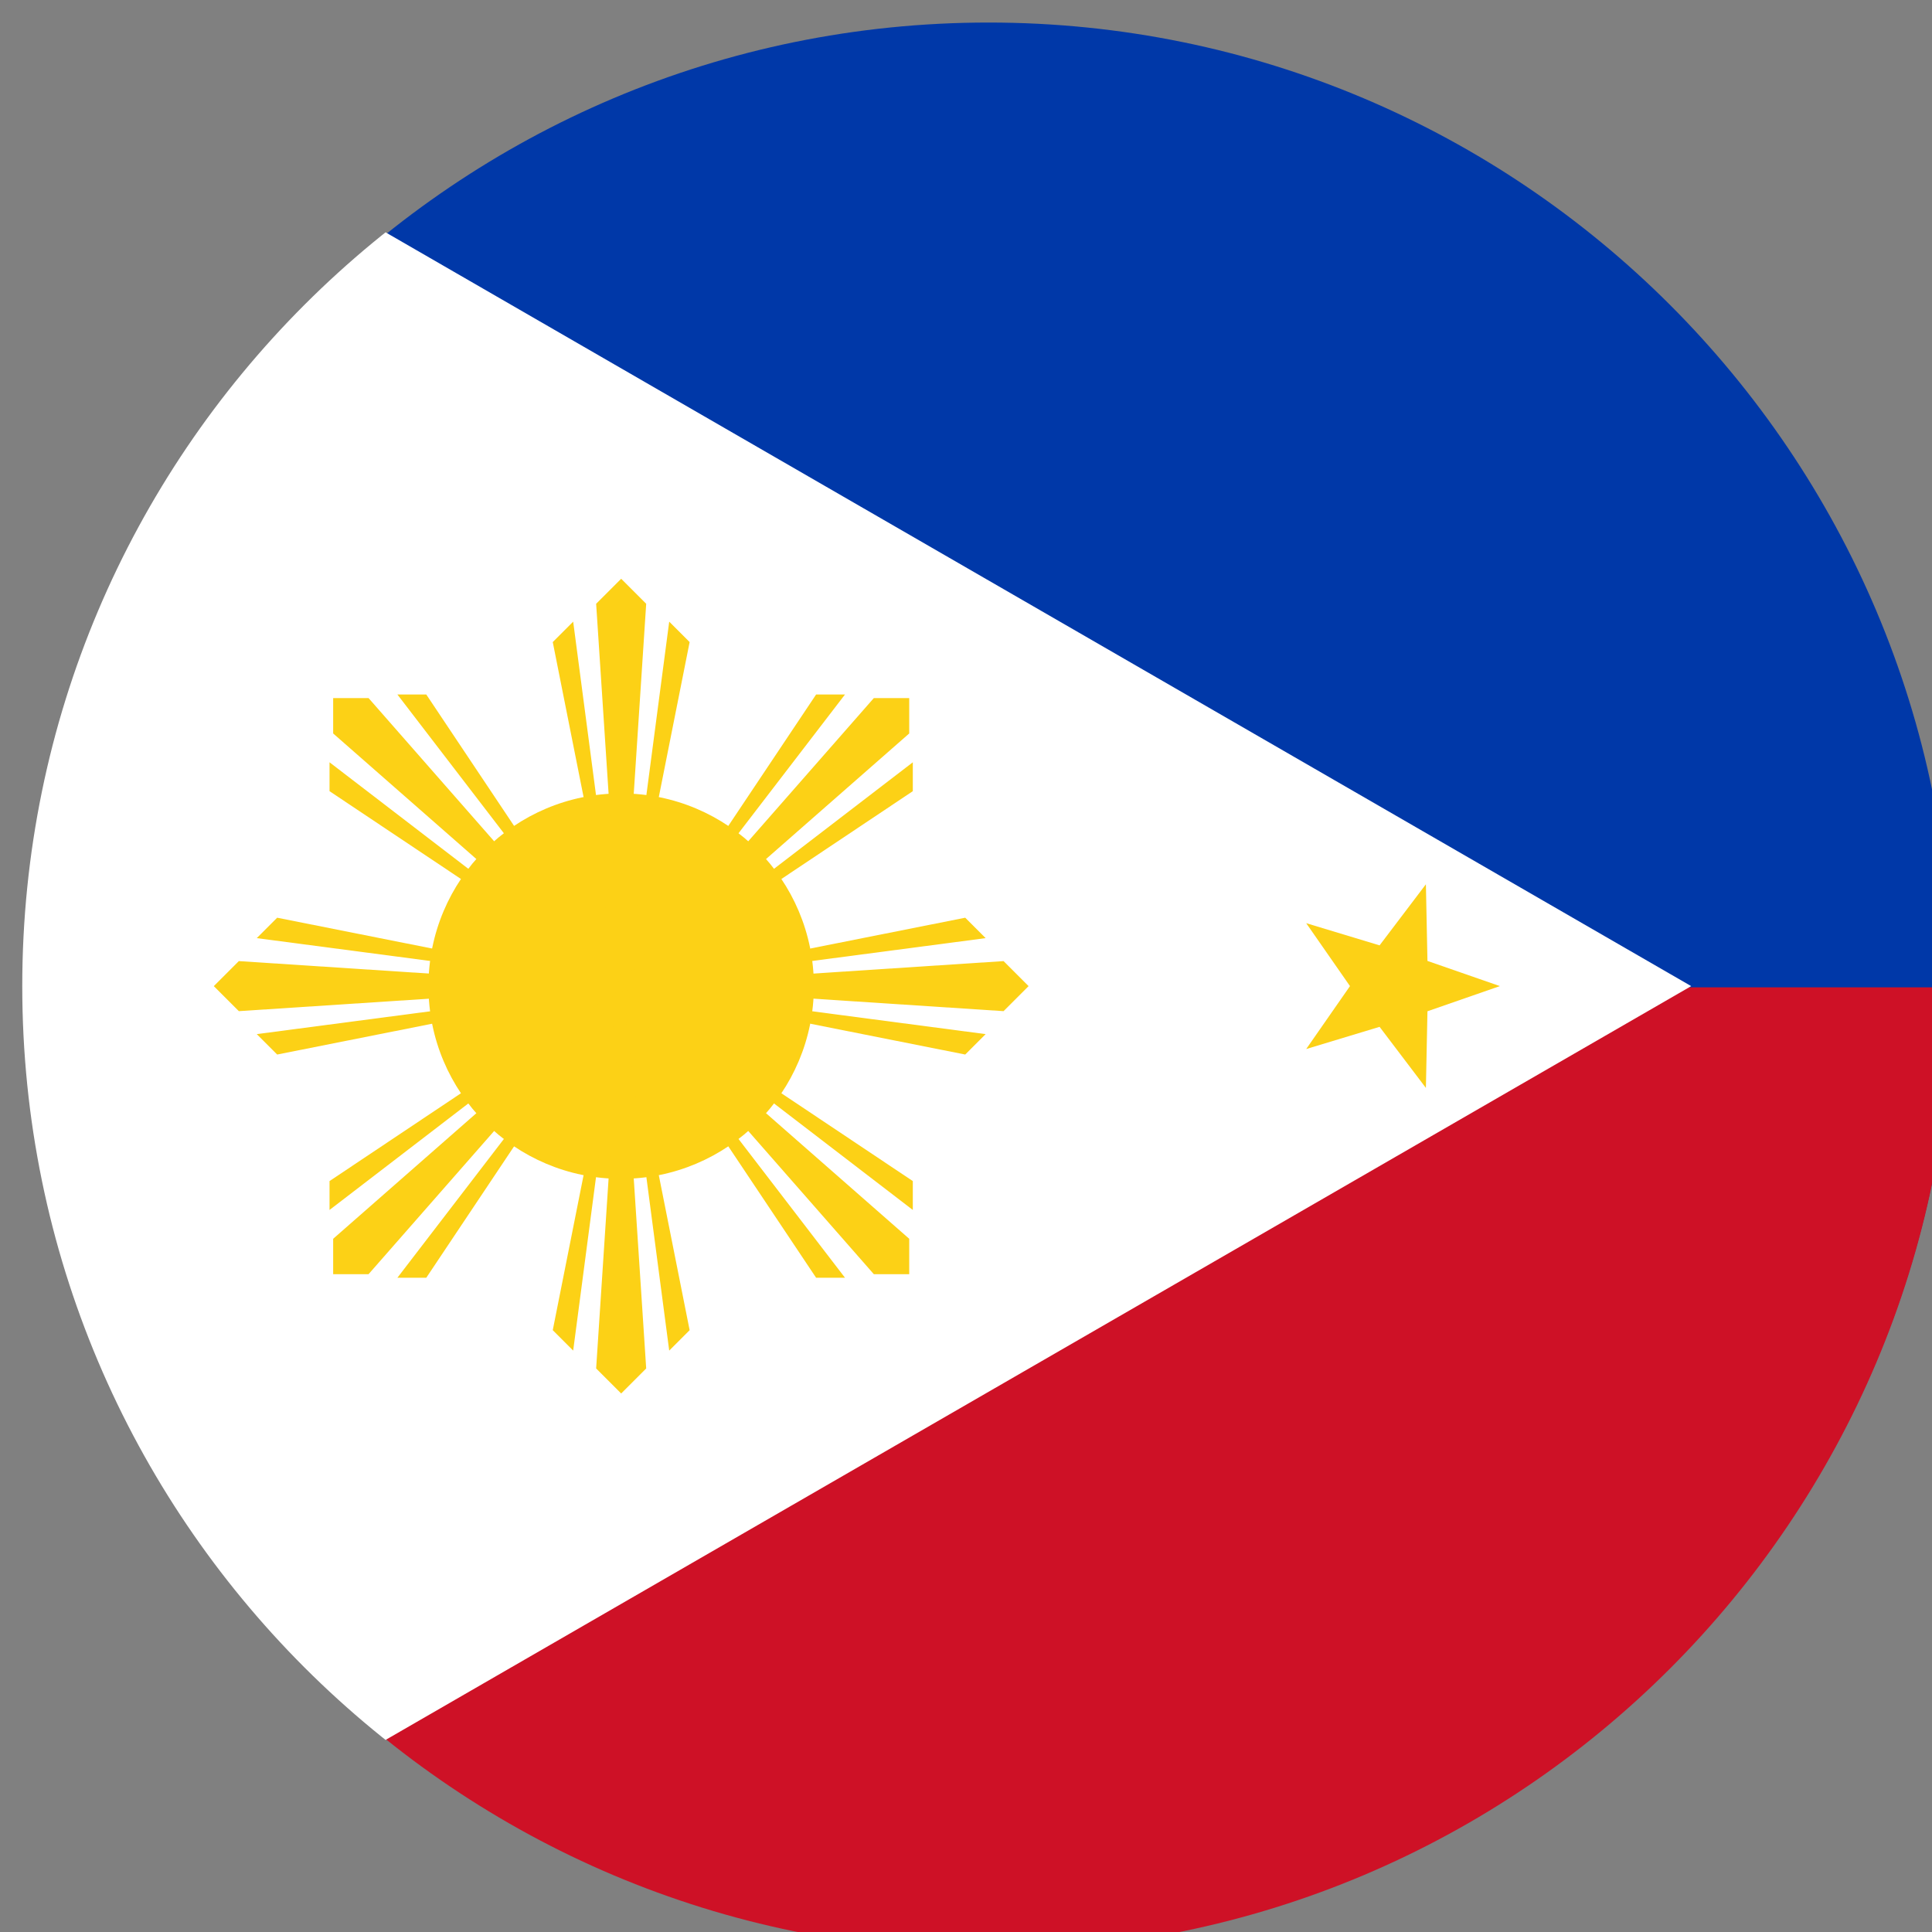
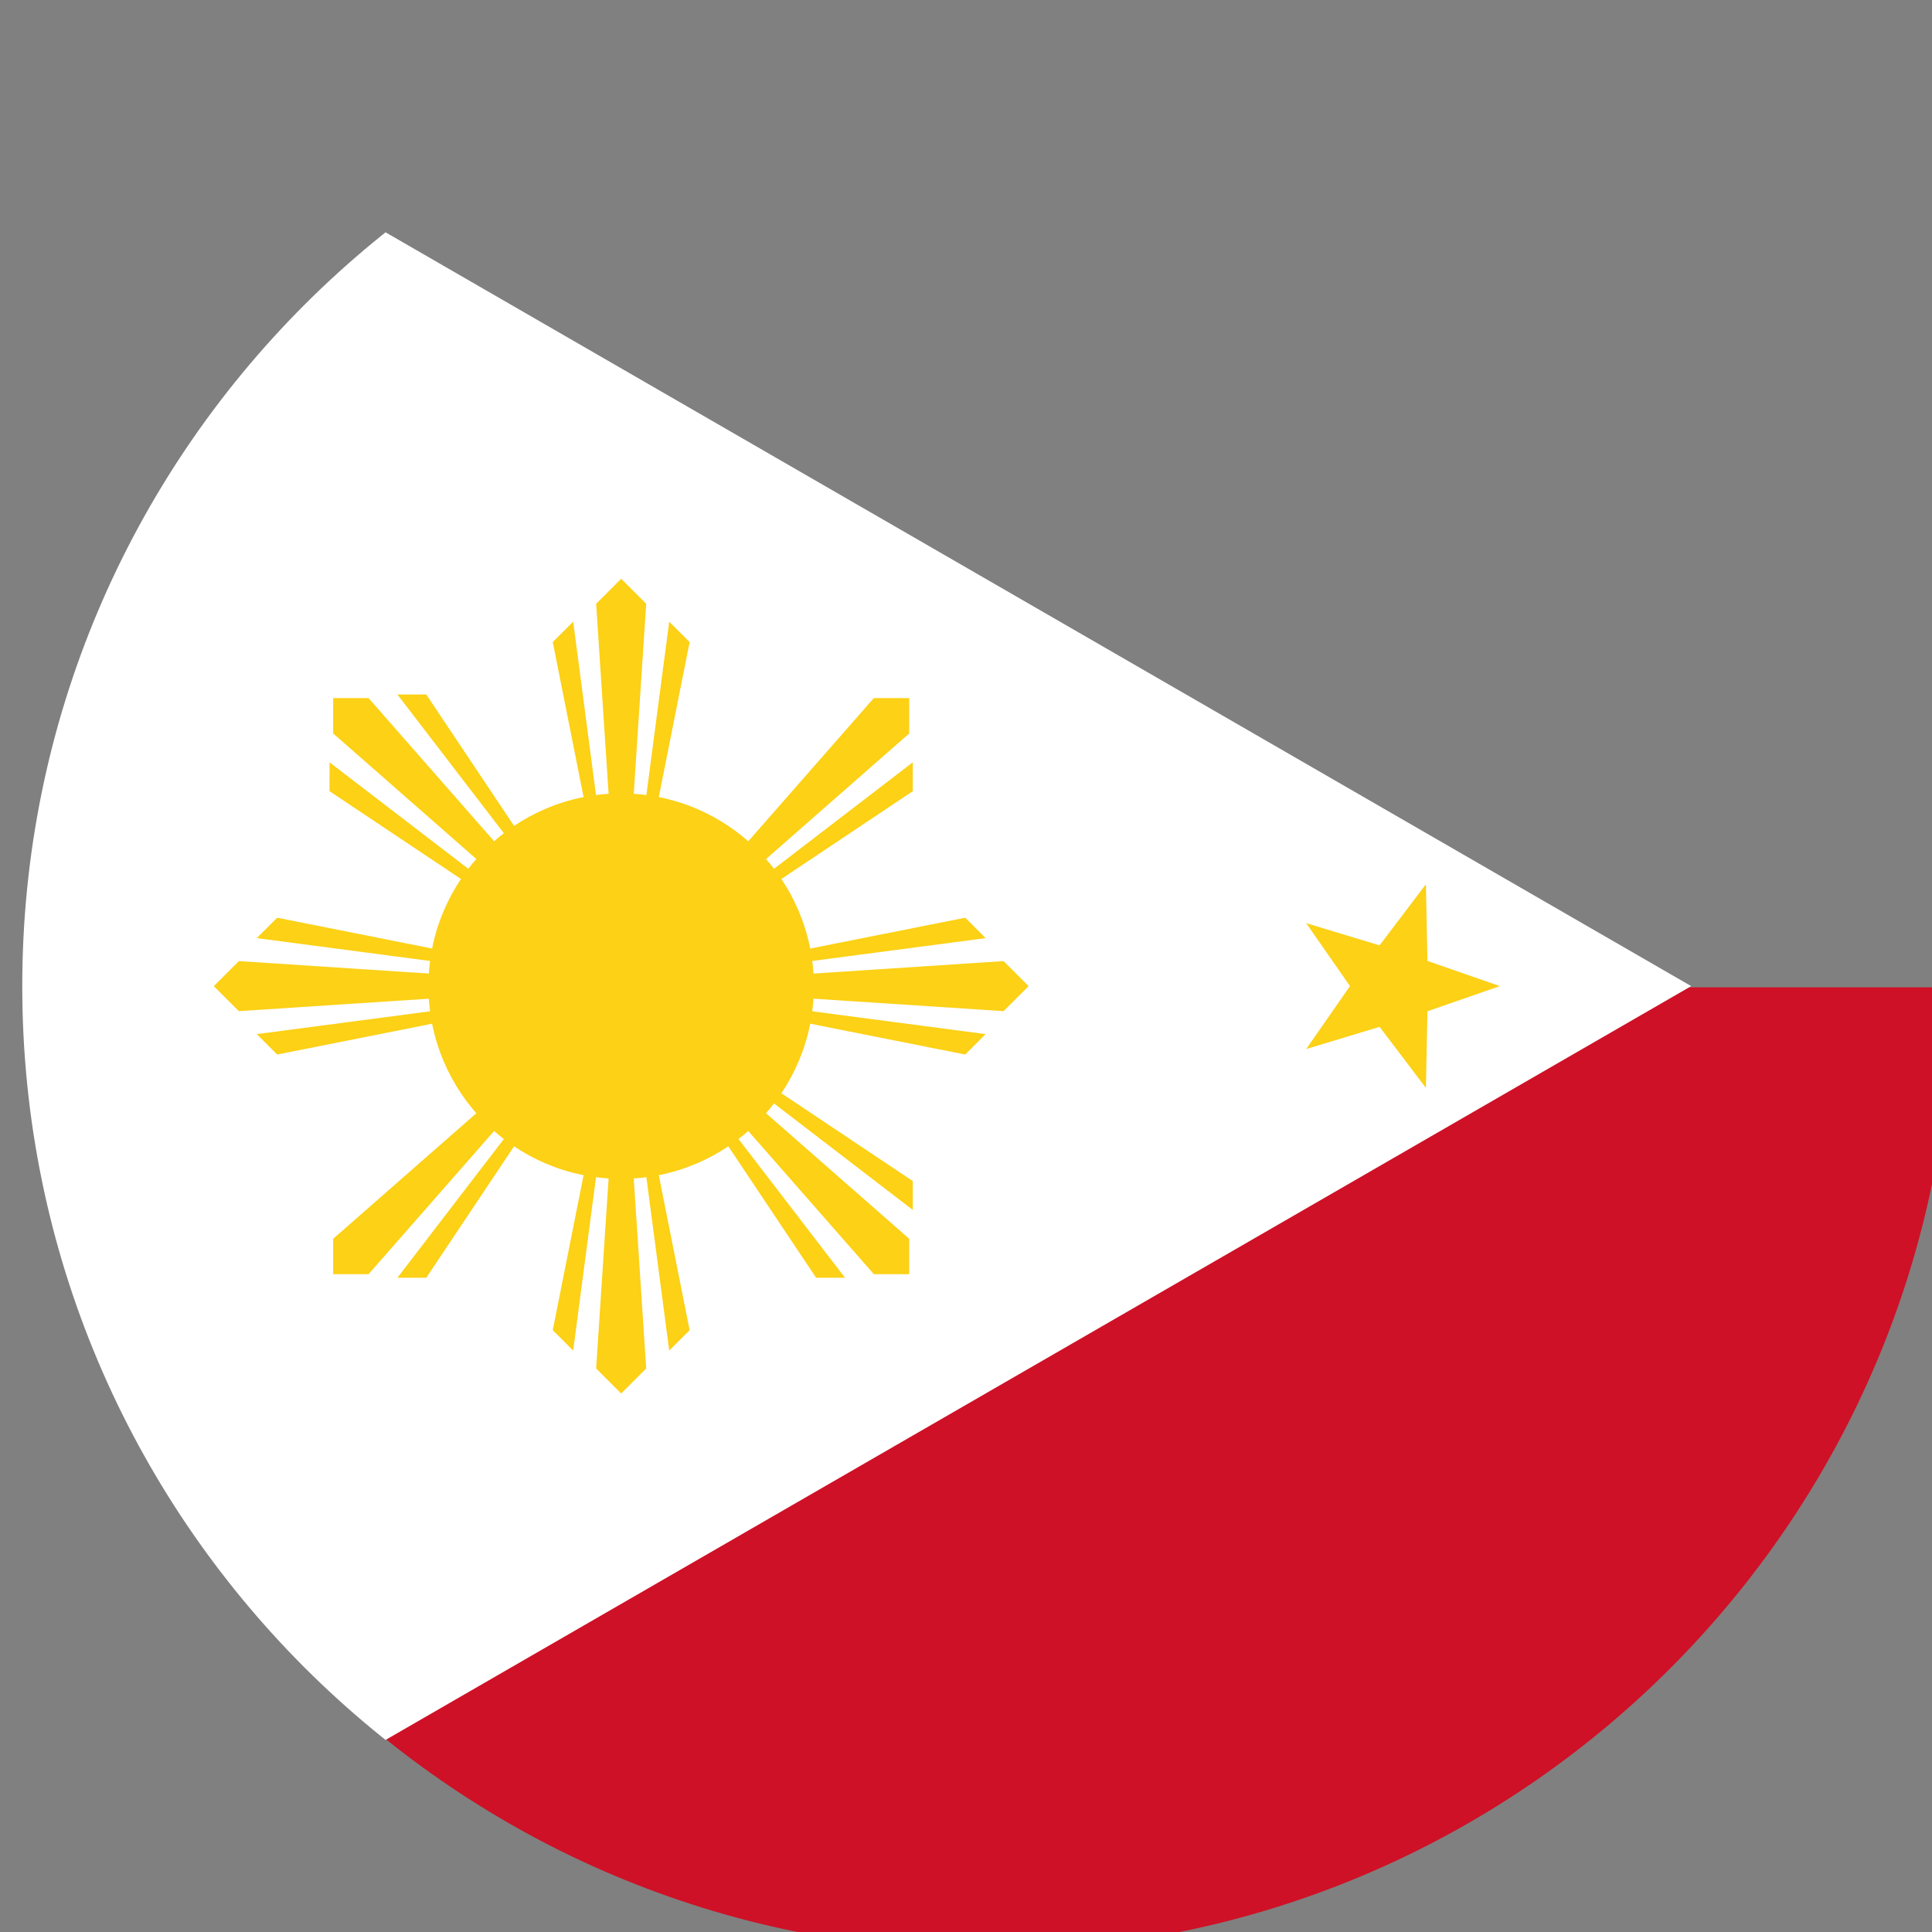
<svg xmlns="http://www.w3.org/2000/svg" version="1.1" width="24" height="24" viewBox="0 0 24 24" xml:space="preserve">
  <rect x="0" y="0" width="24" height="24" fill="#808080" stroke="none" />
  <desc>Created with Fabric.js 3.6.3</desc>
  <defs>
</defs>
  <g transform="matrix(0.06 0 0 0.06 12.25 12.25)">
    <g style="">
      <g transform="matrix(1.33 0 0 -1.33 200 0)" id="path20" clip-path="url(#CLIPPATH_110)">
        <clipPath id="CLIPPATH_110">
          <path transform="matrix(1 0 0 1 -150 0) translate(-150, -150)" id="path16" d="M 150 300 C 67.157 300 0 232.843 0 150 v 0 C 0 67.157 67.157 0 150 0 v 0 c 82.843 0 150 67.157 150 150 v 0 c 0 82.843 -67.157 150 -150 150 z" stroke-linecap="round" />
        </clipPath>
-         <path style="stroke: none; stroke-width: 1; stroke-dasharray: none; stroke-linecap: butt; stroke-dashoffset: 0; stroke-linejoin: miter; stroke-miterlimit: 4; fill: rgb(0,56,168); fill-rule: nonzero; opacity: 1;" transform=" translate(-300, -150)" d="M 0 300 H 600 V 0 H 0 Z" stroke-linecap="round" />
      </g>
      <g transform="matrix(1.33 0 0 -1.33 200 100)" id="path22" clip-path="url(#CLIPPATH_111)">
        <clipPath id="CLIPPATH_111">
          <path transform="matrix(1 0 0 1 -150 75) translate(-150, -150)" id="path16" d="M 150 300 C 67.157 300 0 232.843 0 150 v 0 C 0 67.157 67.157 0 150 0 v 0 c 82.843 0 150 67.157 150 150 v 0 c 0 82.843 -67.157 150 -150 150 z" stroke-linecap="round" />
        </clipPath>
        <path style="stroke: none; stroke-width: 1; stroke-dasharray: none; stroke-linecap: butt; stroke-dashoffset: 0; stroke-linejoin: miter; stroke-miterlimit: 4; fill: rgb(206,17,38); fill-rule: nonzero; opacity: 1;" transform=" translate(-300, -75)" d="M 0 150 H 600 V 0 H 0 Z" stroke-linecap="round" />
      </g>
      <g transform="matrix(1.33 0 0 -1.33 -26.79 0)" id="path26" clip-path="url(#CLIPPATH_112)">
        <clipPath id="CLIPPATH_112">
          <path transform="matrix(1 0 0 1 20.1 0) translate(-150, -150)" id="path16" d="M 150 300 C 67.157 300 0 232.843 0 150 v 0 C 0 67.157 67.157 0 150 0 v 0 c 82.843 0 150 67.157 150 150 v 0 c 0 82.843 -67.157 150 -150 150 z" stroke-linecap="round" />
        </clipPath>
        <path style="stroke: none; stroke-width: 1; stroke-dasharray: none; stroke-linecap: butt; stroke-dashoffset: 0; stroke-linejoin: miter; stroke-miterlimit: 4; fill: rgb(255,255,255); fill-rule: nonzero; opacity: 1;" transform=" translate(129.9, 0)" d="M 0 0 L -259.807 -150 V 150" stroke-linecap="round" />
      </g>
      <g transform="matrix(1.33 0 0 -1.33 -75.56 0)" id="path30" clip-path="url(#CLIPPATH_113)">
        <clipPath id="CLIPPATH_113">
          <path transform="matrix(1 0 0 1 56.67 0) translate(-150, -150)" id="path16" d="M 150 300 C 67.157 300 0 232.843 0 150 v 0 C 0 67.157 67.157 0 150 0 v 0 c 82.843 0 150 67.157 150 150 v 0 c 0 82.843 -67.157 150 -150 150 z" stroke-linecap="round" />
        </clipPath>
        <path style="stroke: none; stroke-width: 1; stroke-dasharray: none; stroke-linecap: butt; stroke-dashoffset: 0; stroke-linejoin: miter; stroke-miterlimit: 4; fill: rgb(252,209,22); fill-rule: nonzero; opacity: 1;" transform=" translate(0, 30)" d="m 0 0 c 16.568 0 30 -13.432 30 -30 c 0 -16.569 -13.432 -30 -30 -30 c -16.569 0 -30 13.431 -30 30 c 0 16.568 13.431 30 30 30" stroke-linecap="round" />
      </g>
      <g transform="matrix(1.33 0 0 -1.33 -117.78 0)" id="path34" clip-path="url(#CLIPPATH_114)">
        <clipPath id="CLIPPATH_114">
          <path transform="matrix(1 0 0 1 88.33 0) translate(-150, -150)" id="path16" d="M 150 300 C 67.157 300 0 232.843 0 150 v 0 C 0 67.157 67.157 0 150 0 v 0 c 82.843 0 150 67.157 150 150 v 0 c 0 82.843 -67.157 150 -150 150 z" stroke-linecap="round" />
        </clipPath>
        <path style="stroke: none; stroke-width: 1; stroke-dasharray: none; stroke-linecap: butt; stroke-dashoffset: 0; stroke-linejoin: miter; stroke-miterlimit: 4; fill: rgb(252,209,22); fill-rule: nonzero; opacity: 1;" transform=" translate(-31.67, 0)" d="M 0 0 L 3.896 -3.896 L 63.333 0 L 3.896 3.896 Z" stroke-linecap="round" />
      </g>
      <g transform="matrix(1.33 0 0 -1.33 -113.33 7.09)" id="path38" clip-path="url(#CLIPPATH_115)">
        <clipPath id="CLIPPATH_115">
          <path transform="matrix(1 0 0 1 85 5.32) translate(-150, -150)" id="path16" d="M 150 300 C 67.157 300 0 232.843 0 150 v 0 C 0 67.157 67.157 0 150 0 v 0 c 82.843 0 150 67.157 150 150 v 0 c 0 82.843 -67.157 150 -150 150 z" stroke-linecap="round" />
        </clipPath>
        <path style="stroke: none; stroke-width: 1; stroke-dasharray: none; stroke-linecap: butt; stroke-dashoffset: 0; stroke-linejoin: miter; stroke-miterlimit: 4; fill: rgb(252,209,22); fill-rule: nonzero; opacity: 1;" transform=" translate(-28.33, -2.14)" d="M 0 0 L 3.179 -3.179 L 56.667 7.46 Z" stroke-linecap="round" />
      </g>
      <g transform="matrix(1.33 0 0 -1.33 -113.33 -7.09)" id="path42" clip-path="url(#CLIPPATH_116)">
        <clipPath id="CLIPPATH_116">
          <path transform="matrix(1 0 0 1 85 -5.32) translate(-150, -150)" id="path16" d="M 150 300 C 67.157 300 0 232.843 0 150 v 0 C 0 67.157 67.157 0 150 0 v 0 c 82.843 0 150 67.157 150 150 v 0 c 0 82.843 -67.157 150 -150 150 z" stroke-linecap="round" />
        </clipPath>
        <path style="stroke: none; stroke-width: 1; stroke-dasharray: none; stroke-linecap: butt; stroke-dashoffset: 0; stroke-linejoin: miter; stroke-miterlimit: 4; fill: rgb(252,209,22); fill-rule: nonzero; opacity: 1;" transform=" translate(-28.33, 2.14)" d="M 0 0 L 3.179 3.179 L 56.667 -7.46 Z" stroke-linecap="round" />
      </g>
      <g transform="matrix(1.33 0 0 -1.33 -105.41 -29.86)" id="path46" clip-path="url(#CLIPPATH_117)">
        <clipPath id="CLIPPATH_117">
          <path transform="matrix(1 0 0 1 79.06 -22.39) translate(-150, -150)" id="path16" d="M 150 300 C 67.157 300 0 232.843 0 150 v 0 C 0 67.157 67.157 0 150 0 v 0 c 82.843 0 150 67.157 150 150 v 0 c 0 82.843 -67.157 150 -150 150 z" stroke-linecap="round" />
        </clipPath>
        <path style="stroke: none; stroke-width: 1; stroke-dasharray: none; stroke-linecap: butt; stroke-dashoffset: 0; stroke-linejoin: miter; stroke-miterlimit: 4; fill: rgb(252,209,22); fill-rule: nonzero; opacity: 1;" transform=" translate(-22.39, 22.39)" d="M 0 0 V -5.509 L 44.784 -44.783 L 5.51 0 Z" stroke-linecap="round" />
      </g>
      <g transform="matrix(1.33 0 0 -1.33 -105.79 -23.2)" id="path50" clip-path="url(#CLIPPATH_118)">
        <clipPath id="CLIPPATH_118">
          <path transform="matrix(1 0 0 1 79.34 -17.4) translate(-150, -150)" id="path16" d="M 150 300 C 67.157 300 0 232.843 0 150 v 0 C 0 67.157 67.157 0 150 0 v 0 c 82.843 0 150 67.157 150 150 v 0 c 0 82.843 -67.157 150 -150 150 z" stroke-linecap="round" />
        </clipPath>
        <path style="stroke: none; stroke-width: 1; stroke-dasharray: none; stroke-linecap: butt; stroke-dashoffset: 0; stroke-linejoin: miter; stroke-miterlimit: 4; fill: rgb(252,209,22); fill-rule: nonzero; opacity: 1;" transform=" translate(-22.67, 17.4)" d="M 0 0 V -4.496 L 45.345 -34.794 Z" stroke-linecap="round" />
      </g>
      <g transform="matrix(1.33 0 0 -1.33 -98.75 -30.23)" id="path54" clip-path="url(#CLIPPATH_119)">
        <clipPath id="CLIPPATH_119">
          <path transform="matrix(1 0 0 1 74.06 -22.67) translate(-150, -150)" id="path16" d="M 150 300 C 67.157 300 0 232.843 0 150 v 0 C 0 67.157 67.157 0 150 0 v 0 c 82.843 0 150 67.157 150 150 v 0 c 0 82.843 -67.157 150 -150 150 z" stroke-linecap="round" />
        </clipPath>
        <path style="stroke: none; stroke-width: 1; stroke-dasharray: none; stroke-linecap: butt; stroke-dashoffset: 0; stroke-linejoin: miter; stroke-miterlimit: 4; fill: rgb(252,209,22); fill-rule: nonzero; opacity: 1;" transform=" translate(-17.4, 22.67)" d="M 0 0 H 4.496 L 34.794 -45.344 Z" stroke-linecap="round" />
      </g>
      <g transform="matrix(1.33 0 0 -1.33 -75.56 -42.22)" id="path58" clip-path="url(#CLIPPATH_120)">
        <clipPath id="CLIPPATH_120">
          <path transform="matrix(1 0 0 1 56.67 -31.67) translate(-150, -150)" id="path16" d="M 150 300 C 67.157 300 0 232.843 0 150 v 0 C 0 67.157 67.157 0 150 0 v 0 c 82.843 0 150 67.157 150 150 v 0 c 0 82.843 -67.157 150 -150 150 z" stroke-linecap="round" />
        </clipPath>
        <path style="stroke: none; stroke-width: 1; stroke-dasharray: none; stroke-linecap: butt; stroke-dashoffset: 0; stroke-linejoin: miter; stroke-miterlimit: 4; fill: rgb(252,209,22); fill-rule: nonzero; opacity: 1;" transform=" translate(0, 31.67)" d="M 0 0 L -3.896 -3.896 L 0 -63.333 L 3.896 -3.896 Z" stroke-linecap="round" />
      </g>
      <g transform="matrix(1.33 0 0 -1.33 -82.65 -37.78)" id="path62" clip-path="url(#CLIPPATH_121)">
        <clipPath id="CLIPPATH_121">
          <path transform="matrix(1 0 0 1 61.99 -28.33) translate(-150, -150)" id="path16" d="M 150 300 C 67.157 300 0 232.843 0 150 v 0 C 0 67.157 67.157 0 150 0 v 0 c 82.843 0 150 67.157 150 150 v 0 c 0 82.843 -67.157 150 -150 150 z" stroke-linecap="round" />
        </clipPath>
        <path style="stroke: none; stroke-width: 1; stroke-dasharray: none; stroke-linecap: butt; stroke-dashoffset: 0; stroke-linejoin: miter; stroke-miterlimit: 4; fill: rgb(252,209,22); fill-rule: nonzero; opacity: 1;" transform=" translate(-2.14, 28.33)" d="M 0 0 L -3.179 -3.179 L 7.46 -56.667 Z" stroke-linecap="round" />
      </g>
      <g transform="matrix(1.33 0 0 -1.33 -68.46 -37.78)" id="path66" clip-path="url(#CLIPPATH_122)">
        <clipPath id="CLIPPATH_122">
          <path transform="matrix(1 0 0 1 51.35 -28.33) translate(-150, -150)" id="path16" d="M 150 300 C 67.157 300 0 232.843 0 150 v 0 C 0 67.157 67.157 0 150 0 v 0 c 82.843 0 150 67.157 150 150 v 0 c 0 82.843 -67.157 150 -150 150 z" stroke-linecap="round" />
        </clipPath>
        <path style="stroke: none; stroke-width: 1; stroke-dasharray: none; stroke-linecap: butt; stroke-dashoffset: 0; stroke-linejoin: miter; stroke-miterlimit: 4; fill: rgb(252,209,22); fill-rule: nonzero; opacity: 1;" transform=" translate(2.14, 28.33)" d="M 0 0 L 3.179 -3.179 L -7.46 -56.667 Z" stroke-linecap="round" />
      </g>
      <g transform="matrix(1.33 0 0 -1.33 -45.7 -29.86)" id="path70" clip-path="url(#CLIPPATH_123)">
        <clipPath id="CLIPPATH_123">
          <path transform="matrix(1 0 0 1 34.27 -22.39) translate(-150, -150)" id="path16" d="M 150 300 C 67.157 300 0 232.843 0 150 v 0 C 0 67.157 67.157 0 150 0 v 0 c 82.843 0 150 67.157 150 150 v 0 c 0 82.843 -67.157 150 -150 150 z" stroke-linecap="round" />
        </clipPath>
        <path style="stroke: none; stroke-width: 1; stroke-dasharray: none; stroke-linecap: butt; stroke-dashoffset: 0; stroke-linejoin: miter; stroke-miterlimit: 4; fill: rgb(252,209,22); fill-rule: nonzero; opacity: 1;" transform=" translate(22.39, 22.39)" d="M 0 0 H -5.509 L -44.783 -44.783 L 0 -5.509 Z" stroke-linecap="round" />
      </g>
      <g transform="matrix(1.33 0 0 -1.33 -52.36 -30.23)" id="path74" clip-path="url(#CLIPPATH_124)">
        <clipPath id="CLIPPATH_124">
          <path transform="matrix(1 0 0 1 39.27 -22.67) translate(-150, -150)" id="path16" d="M 150 300 C 67.157 300 0 232.843 0 150 v 0 C 0 67.157 67.157 0 150 0 v 0 c 82.843 0 150 67.157 150 150 v 0 c 0 82.843 -67.157 150 -150 150 z" stroke-linecap="round" />
        </clipPath>
-         <path style="stroke: none; stroke-width: 1; stroke-dasharray: none; stroke-linecap: butt; stroke-dashoffset: 0; stroke-linejoin: miter; stroke-miterlimit: 4; fill: rgb(252,209,22); fill-rule: nonzero; opacity: 1;" transform=" translate(17.4, 22.67)" d="M 0 0 H -4.496 L -34.794 -45.344 Z" stroke-linecap="round" />
      </g>
      <g transform="matrix(1.33 0 0 -1.33 -45.33 -23.2)" id="path78" clip-path="url(#CLIPPATH_125)">
        <clipPath id="CLIPPATH_125">
          <path transform="matrix(1 0 0 1 33.99 -17.4) translate(-150, -150)" id="path16" d="M 150 300 C 67.157 300 0 232.843 0 150 v 0 C 0 67.157 67.157 0 150 0 v 0 c 82.843 0 150 67.157 150 150 v 0 c 0 82.843 -67.157 150 -150 150 z" stroke-linecap="round" />
        </clipPath>
        <path style="stroke: none; stroke-width: 1; stroke-dasharray: none; stroke-linecap: butt; stroke-dashoffset: 0; stroke-linejoin: miter; stroke-miterlimit: 4; fill: rgb(252,209,22); fill-rule: nonzero; opacity: 1;" transform=" translate(22.67, 17.4)" d="M 0 0 V -4.496 L -45.344 -34.794 Z" stroke-linecap="round" />
      </g>
      <g transform="matrix(1.33 0 0 -1.33 -33.33 0)" id="path82" clip-path="url(#CLIPPATH_126)">
        <clipPath id="CLIPPATH_126">
          <path transform="matrix(1 0 0 1 25 0) translate(-150, -150)" id="path16" d="M 150 300 C 67.157 300 0 232.843 0 150 v 0 C 0 67.157 67.157 0 150 0 v 0 c 82.843 0 150 67.157 150 150 v 0 c 0 82.843 -67.157 150 -150 150 z" stroke-linecap="round" />
        </clipPath>
        <path style="stroke: none; stroke-width: 1; stroke-dasharray: none; stroke-linecap: butt; stroke-dashoffset: 0; stroke-linejoin: miter; stroke-miterlimit: 4; fill: rgb(252,209,22); fill-rule: nonzero; opacity: 1;" transform=" translate(31.67, 0)" d="M 0 0 L -3.896 3.896 L -63.333 0 L -3.896 -3.896 Z" stroke-linecap="round" />
      </g>
      <g transform="matrix(1.33 0 0 -1.33 -37.78 -7.09)" id="path86" clip-path="url(#CLIPPATH_127)">
        <clipPath id="CLIPPATH_127">
          <path transform="matrix(1 0 0 1 28.33 -5.32) translate(-150, -150)" id="path16" d="M 150 300 C 67.157 300 0 232.843 0 150 v 0 C 0 67.157 67.157 0 150 0 v 0 c 82.843 0 150 67.157 150 150 v 0 c 0 82.843 -67.157 150 -150 150 z" stroke-linecap="round" />
        </clipPath>
        <path style="stroke: none; stroke-width: 1; stroke-dasharray: none; stroke-linecap: butt; stroke-dashoffset: 0; stroke-linejoin: miter; stroke-miterlimit: 4; fill: rgb(252,209,22); fill-rule: nonzero; opacity: 1;" transform=" translate(28.33, 2.14)" d="M 0 0 L -3.179 3.179 L -56.667 -7.46 Z" stroke-linecap="round" />
      </g>
      <g transform="matrix(1.33 0 0 -1.33 -37.78 7.09)" id="path90" clip-path="url(#CLIPPATH_128)">
        <clipPath id="CLIPPATH_128">
          <path transform="matrix(1 0 0 1 28.33 5.32) translate(-150, -150)" id="path16" d="M 150 300 C 67.157 300 0 232.843 0 150 v 0 C 0 67.157 67.157 0 150 0 v 0 c 82.843 0 150 67.157 150 150 v 0 c 0 82.843 -67.157 150 -150 150 z" stroke-linecap="round" />
        </clipPath>
        <path style="stroke: none; stroke-width: 1; stroke-dasharray: none; stroke-linecap: butt; stroke-dashoffset: 0; stroke-linejoin: miter; stroke-miterlimit: 4; fill: rgb(252,209,22); fill-rule: nonzero; opacity: 1;" transform=" translate(28.33, -2.14)" d="M 0 0 L -3.179 -3.179 L -56.667 7.46 Z" stroke-linecap="round" />
      </g>
      <g transform="matrix(1.33 0 0 -1.33 -45.7 29.86)" id="path94" clip-path="url(#CLIPPATH_129)">
        <clipPath id="CLIPPATH_129">
          <path transform="matrix(1 0 0 1 34.27 22.39) translate(-150, -150)" id="path16" d="M 150 300 C 67.157 300 0 232.843 0 150 v 0 C 0 67.157 67.157 0 150 0 v 0 c 82.843 0 150 67.157 150 150 v 0 c 0 82.843 -67.157 150 -150 150 z" stroke-linecap="round" />
        </clipPath>
        <path style="stroke: none; stroke-width: 1; stroke-dasharray: none; stroke-linecap: butt; stroke-dashoffset: 0; stroke-linejoin: miter; stroke-miterlimit: 4; fill: rgb(252,209,22); fill-rule: nonzero; opacity: 1;" transform=" translate(22.39, -22.39)" d="M 0 0 V 5.51 L -44.783 44.784 L -5.509 0 Z" stroke-linecap="round" />
      </g>
      <g transform="matrix(1.33 0 0 -1.33 -45.33 23.2)" id="path98" clip-path="url(#CLIPPATH_130)">
        <clipPath id="CLIPPATH_130">
          <path transform="matrix(1 0 0 1 33.99 17.4) translate(-150, -150)" id="path16" d="M 150 300 C 67.157 300 0 232.843 0 150 v 0 C 0 67.157 67.157 0 150 0 v 0 c 82.843 0 150 67.157 150 150 v 0 c 0 82.843 -67.157 150 -150 150 z" stroke-linecap="round" />
        </clipPath>
        <path style="stroke: none; stroke-width: 1; stroke-dasharray: none; stroke-linecap: butt; stroke-dashoffset: 0; stroke-linejoin: miter; stroke-miterlimit: 4; fill: rgb(252,209,22); fill-rule: nonzero; opacity: 1;" transform=" translate(22.67, -17.4)" d="M 0 0 V 4.496 L -45.344 34.794 Z" stroke-linecap="round" />
      </g>
      <g transform="matrix(1.33 0 0 -1.33 -52.36 30.23)" id="path102" clip-path="url(#CLIPPATH_131)">
        <clipPath id="CLIPPATH_131">
          <path transform="matrix(1 0 0 1 39.27 22.67) translate(-150, -150)" id="path16" d="M 150 300 C 67.157 300 0 232.843 0 150 v 0 C 0 67.157 67.157 0 150 0 v 0 c 82.843 0 150 67.157 150 150 v 0 c 0 82.843 -67.157 150 -150 150 z" stroke-linecap="round" />
        </clipPath>
        <path style="stroke: none; stroke-width: 1; stroke-dasharray: none; stroke-linecap: butt; stroke-dashoffset: 0; stroke-linejoin: miter; stroke-miterlimit: 4; fill: rgb(252,209,22); fill-rule: nonzero; opacity: 1;" transform=" translate(17.4, -22.67)" d="M 0 0 H -4.496 L -34.794 45.345 Z" stroke-linecap="round" />
      </g>
      <g transform="matrix(1.33 0 0 -1.33 -75.56 42.22)" id="path106" clip-path="url(#CLIPPATH_132)">
        <clipPath id="CLIPPATH_132">
          <path transform="matrix(1 0 0 1 56.67 31.67) translate(-150, -150)" id="path16" d="M 150 300 C 67.157 300 0 232.843 0 150 v 0 C 0 67.157 67.157 0 150 0 v 0 c 82.843 0 150 67.157 150 150 v 0 c 0 82.843 -67.157 150 -150 150 z" stroke-linecap="round" />
        </clipPath>
        <path style="stroke: none; stroke-width: 1; stroke-dasharray: none; stroke-linecap: butt; stroke-dashoffset: 0; stroke-linejoin: miter; stroke-miterlimit: 4; fill: rgb(252,209,22); fill-rule: nonzero; opacity: 1;" transform=" translate(0, -31.67)" d="M 0 0 L 3.896 3.896 L 0 63.333 L -3.896 3.896 Z" stroke-linecap="round" />
      </g>
      <g transform="matrix(1.33 0 0 -1.33 -68.46 37.78)" id="path110" clip-path="url(#CLIPPATH_133)">
        <clipPath id="CLIPPATH_133">
          <path transform="matrix(1 0 0 1 51.35 28.33) translate(-150, -150)" id="path16" d="M 150 300 C 67.157 300 0 232.843 0 150 v 0 C 0 67.157 67.157 0 150 0 v 0 c 82.843 0 150 67.157 150 150 v 0 c 0 82.843 -67.157 150 -150 150 z" stroke-linecap="round" />
        </clipPath>
        <path style="stroke: none; stroke-width: 1; stroke-dasharray: none; stroke-linecap: butt; stroke-dashoffset: 0; stroke-linejoin: miter; stroke-miterlimit: 4; fill: rgb(252,209,22); fill-rule: nonzero; opacity: 1;" transform=" translate(2.14, -28.33)" d="M 0 0 L 3.179 3.179 L -7.46 56.667 Z" stroke-linecap="round" />
      </g>
      <g transform="matrix(1.33 0 0 -1.33 -82.65 37.78)" id="path114" clip-path="url(#CLIPPATH_134)">
        <clipPath id="CLIPPATH_134">
          <path transform="matrix(1 0 0 1 61.99 28.33) translate(-150, -150)" id="path16" d="M 150 300 C 67.157 300 0 232.843 0 150 v 0 C 0 67.157 67.157 0 150 0 v 0 c 82.843 0 150 67.157 150 150 v 0 c 0 82.843 -67.157 150 -150 150 z" stroke-linecap="round" />
        </clipPath>
        <path style="stroke: none; stroke-width: 1; stroke-dasharray: none; stroke-linecap: butt; stroke-dashoffset: 0; stroke-linejoin: miter; stroke-miterlimit: 4; fill: rgb(252,209,22); fill-rule: nonzero; opacity: 1;" transform=" translate(-2.14, -28.33)" d="M 0 0 L -3.179 3.179 L 7.46 56.667 Z" stroke-linecap="round" />
      </g>
      <g transform="matrix(1.33 0 0 -1.33 -105.41 29.86)" id="path118" clip-path="url(#CLIPPATH_135)">
        <clipPath id="CLIPPATH_135">
          <path transform="matrix(1 0 0 1 79.06 22.39) translate(-150, -150)" id="path16" d="M 150 300 C 67.157 300 0 232.843 0 150 v 0 C 0 67.157 67.157 0 150 0 v 0 c 82.843 0 150 67.157 150 150 v 0 c 0 82.843 -67.157 150 -150 150 z" stroke-linecap="round" />
        </clipPath>
        <path style="stroke: none; stroke-width: 1; stroke-dasharray: none; stroke-linecap: butt; stroke-dashoffset: 0; stroke-linejoin: miter; stroke-miterlimit: 4; fill: rgb(252,209,22); fill-rule: nonzero; opacity: 1;" transform=" translate(-22.39, -22.39)" d="M 0 0 H 5.51 L 44.784 44.784 L 0 5.51 Z" stroke-linecap="round" />
      </g>
      <g transform="matrix(1.33 0 0 -1.33 -98.75 30.23)" id="path122" clip-path="url(#CLIPPATH_136)">
        <clipPath id="CLIPPATH_136">
          <path transform="matrix(1 0 0 1 74.06 22.67) translate(-150, -150)" id="path16" d="M 150 300 C 67.157 300 0 232.843 0 150 v 0 C 0 67.157 67.157 0 150 0 v 0 c 82.843 0 150 67.157 150 150 v 0 c 0 82.843 -67.157 150 -150 150 z" stroke-linecap="round" />
        </clipPath>
        <path style="stroke: none; stroke-width: 1; stroke-dasharray: none; stroke-linecap: butt; stroke-dashoffset: 0; stroke-linejoin: miter; stroke-miterlimit: 4; fill: rgb(252,209,22); fill-rule: nonzero; opacity: 1;" transform=" translate(-17.4, -22.67)" d="M 0 0 H 4.496 L 34.794 45.345 Z" stroke-linecap="round" />
      </g>
      <g transform="matrix(1.33 0 0 -1.33 -105.79 23.2)" id="path126" clip-path="url(#CLIPPATH_137)">
        <clipPath id="CLIPPATH_137">
-           <path transform="matrix(1 0 0 1 79.34 17.4) translate(-150, -150)" id="path16" d="M 150 300 C 67.157 300 0 232.843 0 150 v 0 C 0 67.157 67.157 0 150 0 v 0 c 82.843 0 150 67.157 150 150 v 0 c 0 82.843 -67.157 150 -150 150 z" stroke-linecap="round" />
-         </clipPath>
+           </clipPath>
        <path style="stroke: none; stroke-width: 1; stroke-dasharray: none; stroke-linecap: butt; stroke-dashoffset: 0; stroke-linejoin: miter; stroke-miterlimit: 4; fill: rgb(252,209,22); fill-rule: nonzero; opacity: 1;" transform=" translate(-22.67, -17.4)" d="M 0 0 V 4.496 L 45.345 34.794 Z" stroke-linecap="round" />
      </g>
      <g transform="matrix(1.33 0 0 -1.33 -169.61 -144.69)" id="path130" clip-path="url(#CLIPPATH_138)">
        <clipPath id="CLIPPATH_138">
          <path transform="matrix(1 0 0 1 127.2 -108.51) translate(-150, -150)" id="path16" d="M 150 300 C 67.157 300 0 232.843 0 150 v 0 C 0 67.157 67.157 0 150 0 v 0 c 82.843 0 150 67.157 150 150 v 0 c 0 82.843 -67.157 150 -150 150 z" stroke-linecap="round" />
        </clipPath>
        <path style="stroke: none; stroke-width: 1; stroke-dasharray: none; stroke-linecap: butt; stroke-dashoffset: 0; stroke-linejoin: miter; stroke-miterlimit: 4; fill: rgb(252,209,22); fill-rule: nonzero; opacity: 1;" transform=" translate(-15.76, -2.39)" d="m 0 0 l 11.842 -1.489 l 2.719 -11.621 l 5.075 10.802 l 11.893 -1.005 l -8.705 8.165 l 4.63 11 l -10.455 -5.756 l -9.03 7.803 l 2.243 -11.722 z" stroke-linecap="round" />
      </g>
      <g transform="matrix(1.33 0 0 -1.33 -169.61 144.69)" id="path134" clip-path="url(#CLIPPATH_139)">
        <clipPath id="CLIPPATH_139">
          <path transform="matrix(1 0 0 1 127.2 108.52) translate(-150, -150)" id="path16" d="M 150 300 C 67.157 300 0 232.843 0 150 v 0 C 0 67.157 67.157 0 150 0 v 0 c 82.843 0 150 67.157 150 150 v 0 c 0 82.843 -67.157 150 -150 150 z" stroke-linecap="round" />
        </clipPath>
        <path style="stroke: none; stroke-width: 1; stroke-dasharray: none; stroke-linecap: butt; stroke-dashoffset: 0; stroke-linejoin: miter; stroke-miterlimit: 4; fill: rgb(252,209,22); fill-rule: nonzero; opacity: 1;" transform=" translate(-15.76, 2.39)" d="m 0 0 l 10.212 -6.177 l -2.243 -11.722 l 9.03 7.804 l 10.455 -5.756 l -4.63 10.999 l 8.705 8.166 L 19.636 2.309 L 14.561 13.11 L 11.842 1.489 Z" stroke-linecap="round" />
      </g>
      <g transform="matrix(1.33 0 0 -1.33 86.31 0)" id="path138" clip-path="url(#CLIPPATH_140)">
        <clipPath id="CLIPPATH_140">
          <path transform="matrix(1 0 0 1 -64.73 0) translate(-150, -150)" id="path16" d="M 150 300 C 67.157 300 0 232.843 0 150 v 0 C 0 67.157 67.157 0 150 0 v 0 c 82.843 0 150 67.157 150 150 v 0 c 0 82.843 -67.157 150 -150 150 z" stroke-linecap="round" />
        </clipPath>
        <path style="stroke: none; stroke-width: 1; stroke-dasharray: none; stroke-linecap: butt; stroke-dashoffset: 0; stroke-linejoin: miter; stroke-miterlimit: 4; fill: rgb(252,209,22); fill-rule: nonzero; opacity: 1;" transform=" translate(-15.07, 9.8)" d="M 0 0 L 6.817 -9.796 L 0 -19.593 l 11.424 3.456 l 7.21 -9.51 l 0.243 11.932 l 11.273 3.919 l -11.273 3.918 l -0.243 11.933 l -7.21 -9.511 z" stroke-linecap="round" />
      </g>
    </g>
  </g>
</svg>